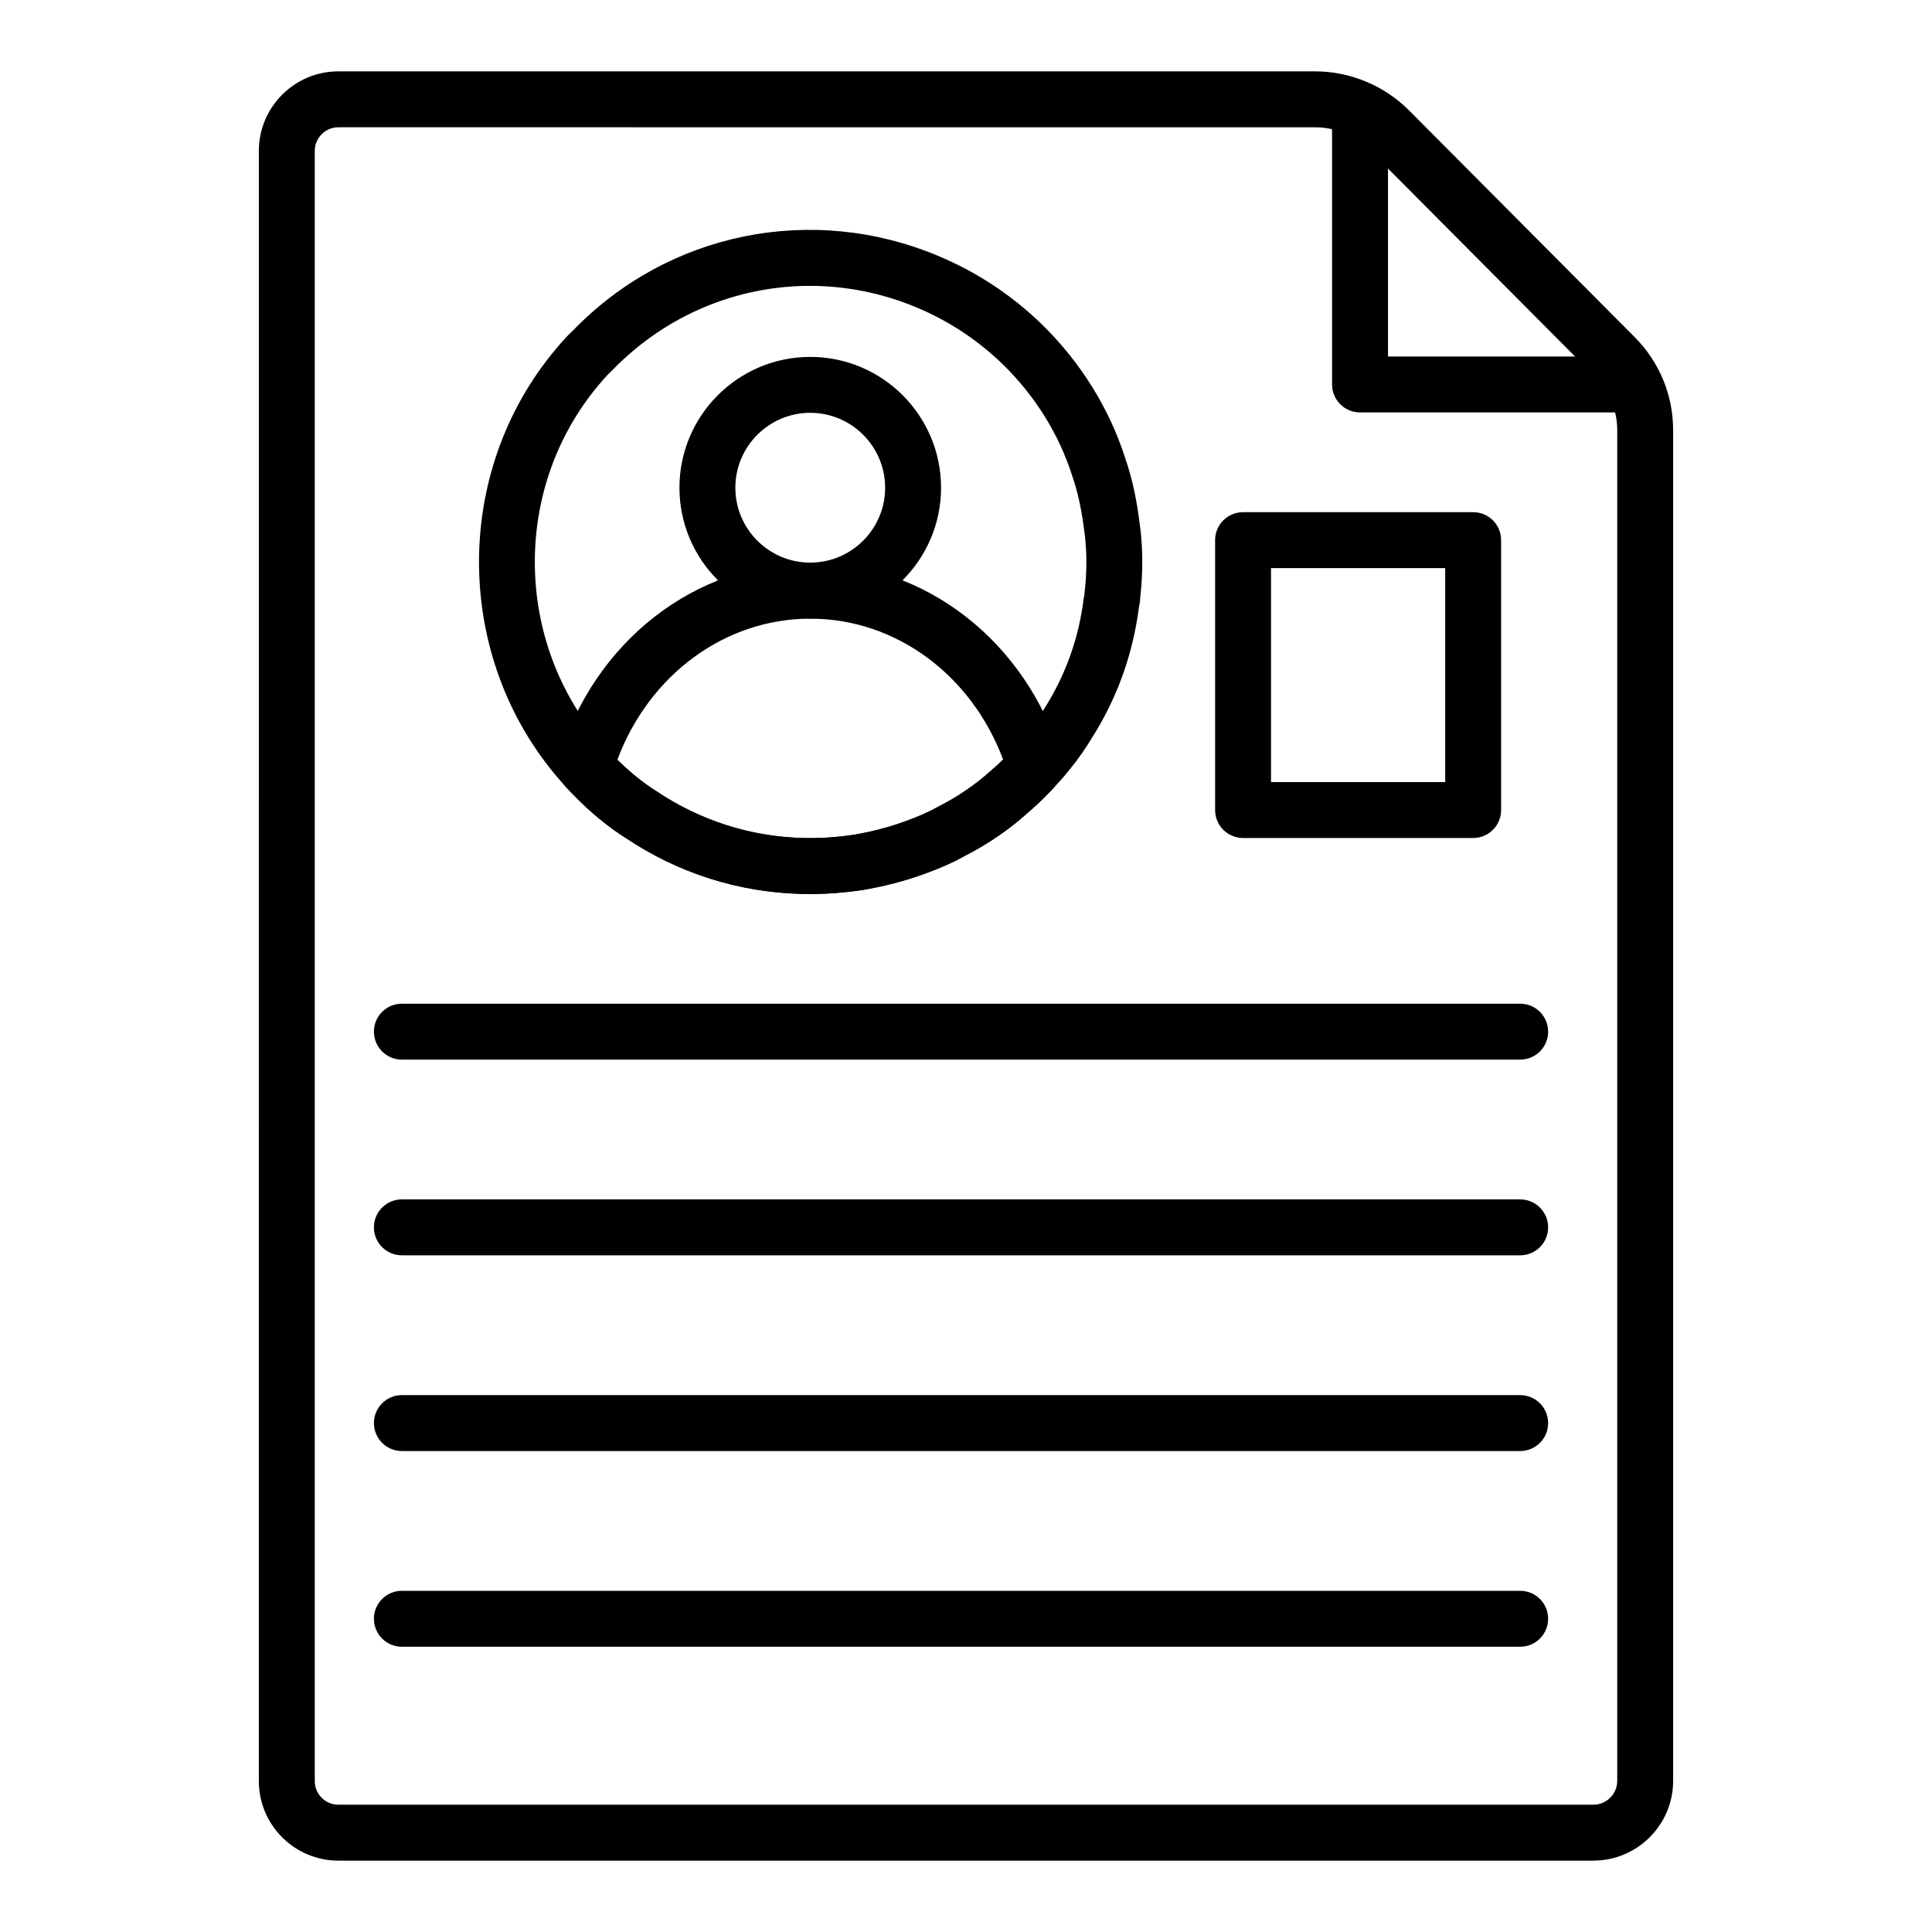
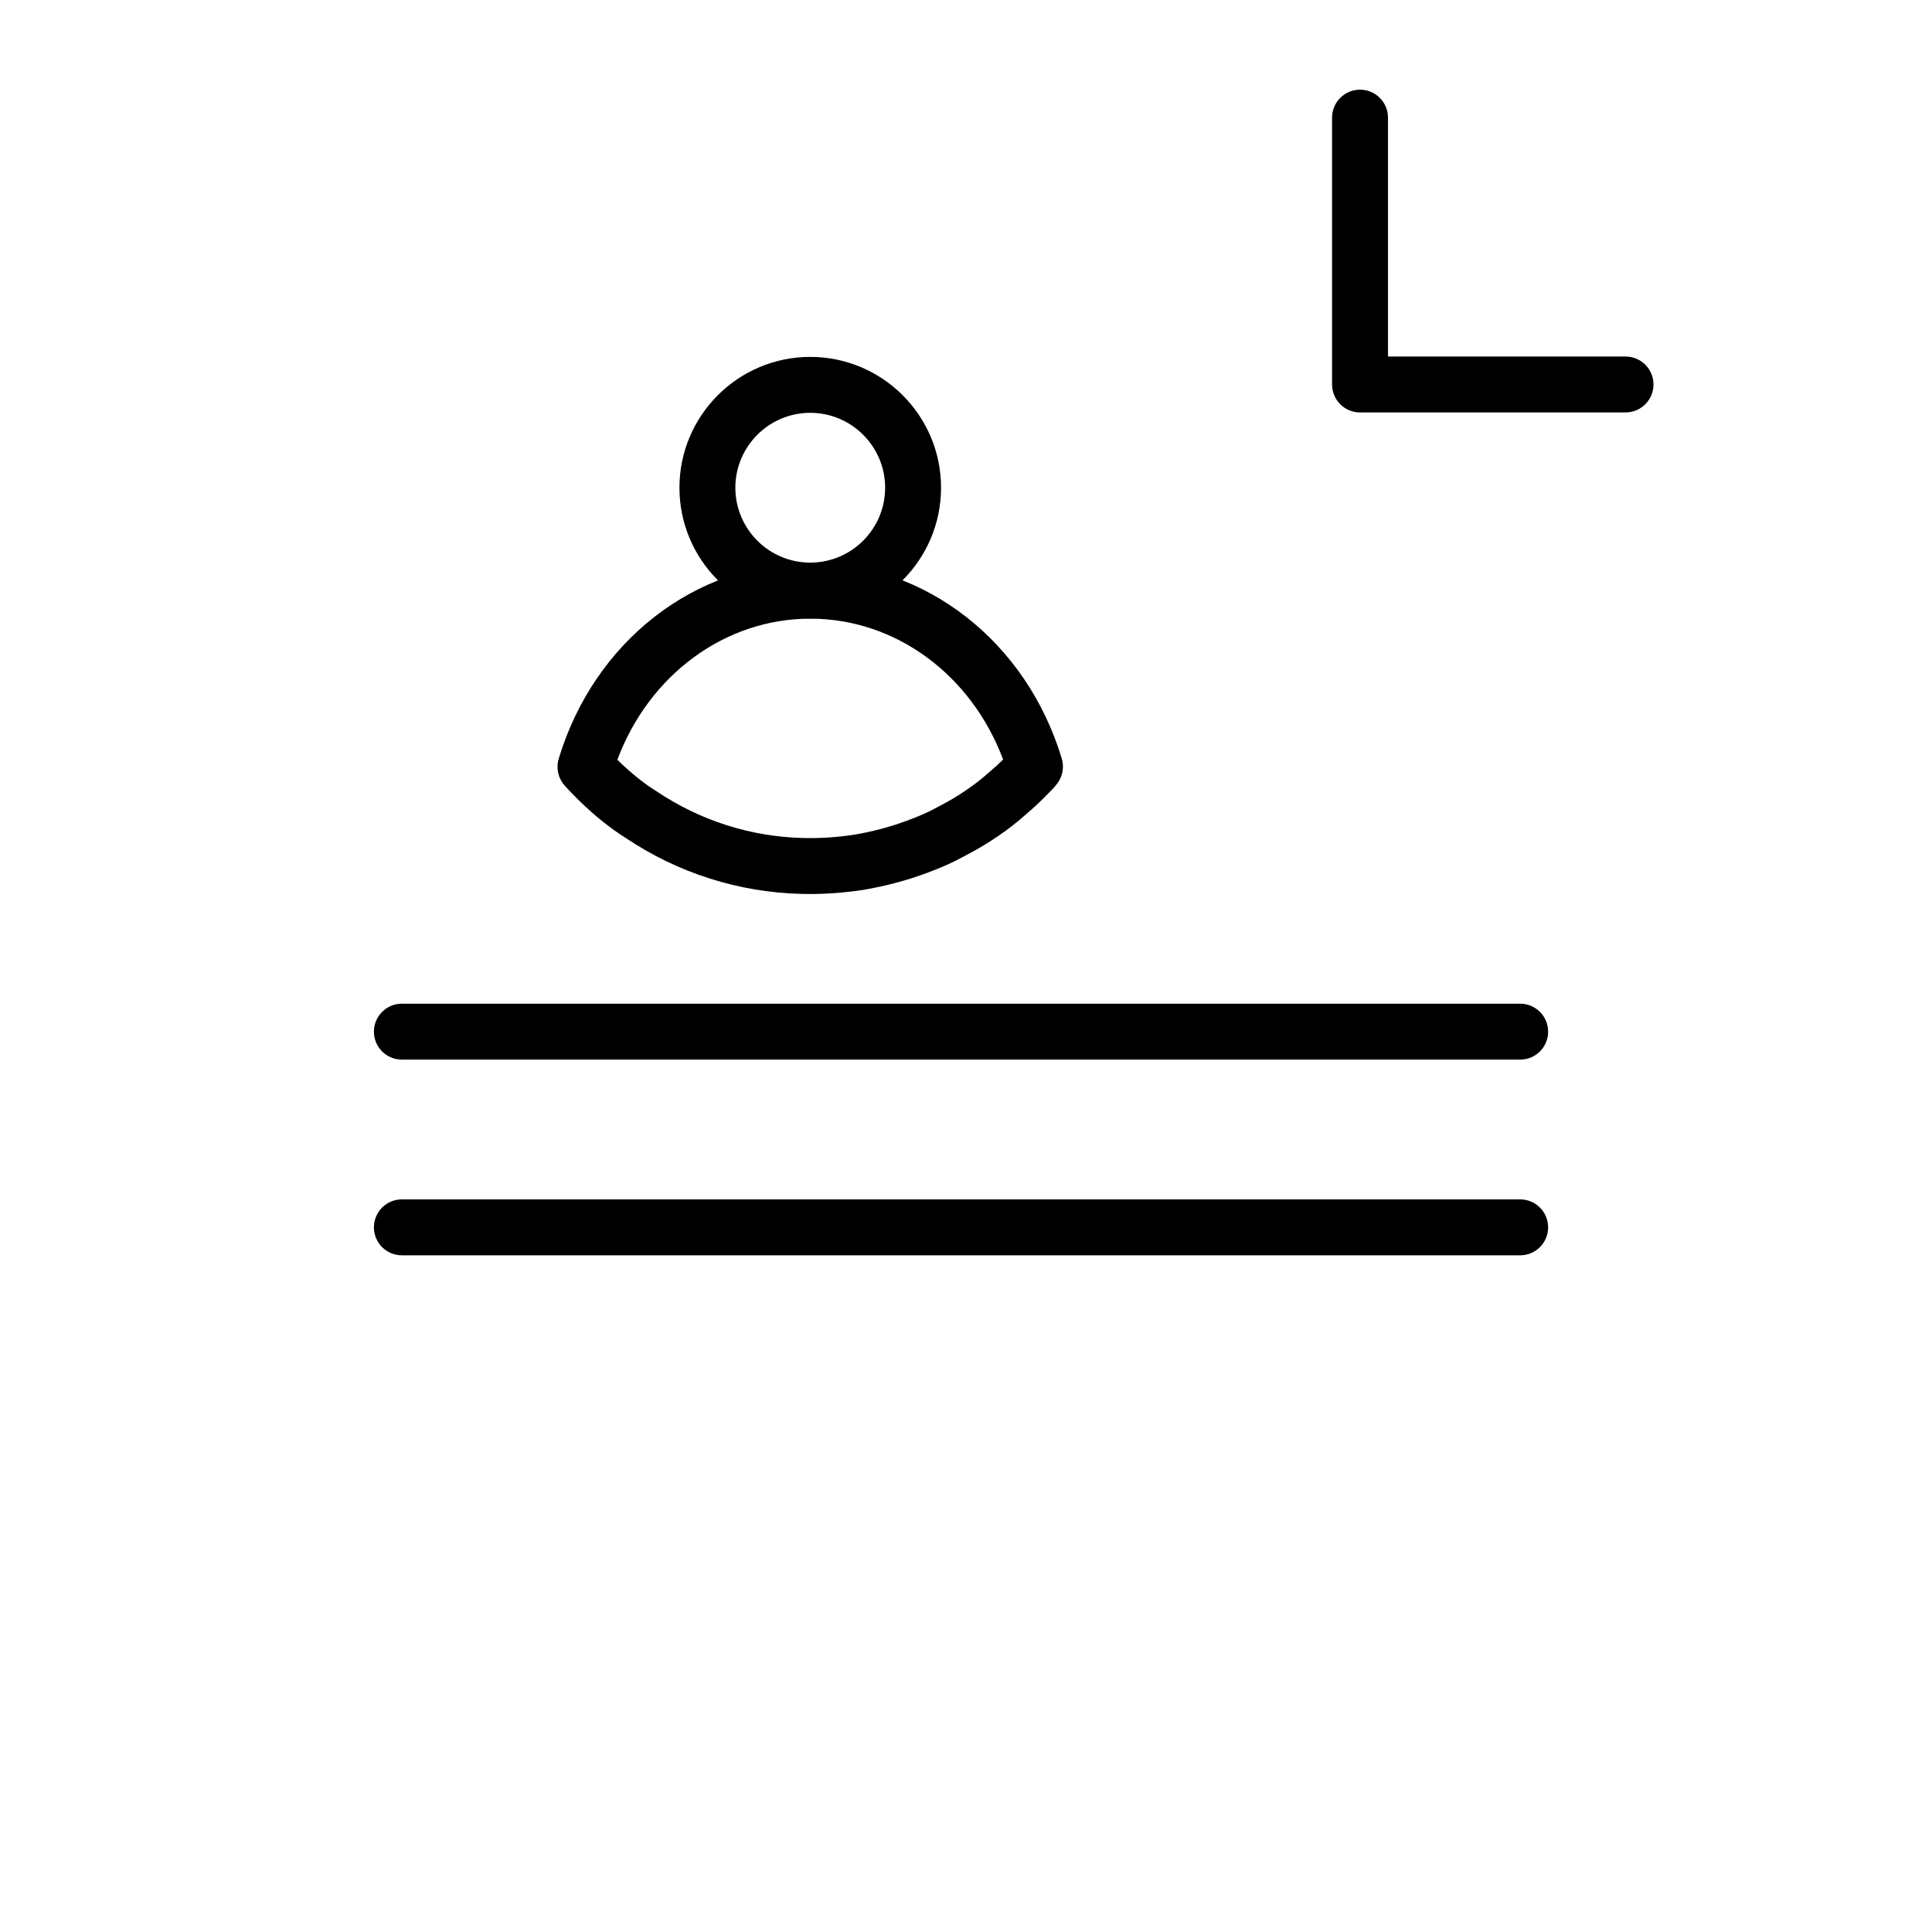
<svg xmlns="http://www.w3.org/2000/svg" fill="#000000" width="800px" height="800px" version="1.1" viewBox="144 144 512 512">
  <g>
-     <path d="m566.26 637.09h-332.59c-11.621 0-21.074-9.457-21.074-21.078l0.004-432.03c0-11.621 9.453-21.07 21.07-21.07h258.86c9.258 0 18.316 3.762 24.848 10.316l59.812 60.098c6.586 6.606 10.211 15.391 10.211 24.723v357.89c0 11.66-9.488 21.145-21.145 21.145zm-332.59-459.36c-3.449 0-6.254 2.809-6.254 6.25v432.03c0 3.453 2.809 6.258 6.254 6.258h332.59c3.488 0 6.324-2.836 6.324-6.324v-357.89c0-5.383-2.094-10.453-5.894-14.27l-59.812-60.098c-3.766-3.785-8.992-5.953-14.34-5.953z" />
    <path d="m574.78 253.3h-70.359c-4.09 0-7.41-3.312-7.41-7.41v-70.715c0-4.094 3.316-7.41 7.41-7.41 4.09 0 7.41 3.312 7.41 7.41v63.309h62.949c4.09 0 7.41 3.312 7.41 7.41 0 4.094-3.316 7.406-7.41 7.406z" />
-     <path d="m534.4 366.08h-60.977c-4.09 0-7.41-3.312-7.41-7.41v-71.527c0-4.094 3.316-7.41 7.41-7.41h60.977c4.09 0 7.41 3.312 7.41 7.41v71.527c0 4.098-3.32 7.41-7.41 7.41zm-53.566-14.816h46.156v-56.711h-46.156z" />
-     <path d="m358.77 380.92c-0.789 0-1.57-0.008-2.348-0.027-16.645-0.406-32.77-5.535-46.594-14.824-4.031-2.519-8.281-5.918-12.43-9.977-1.328-1.324-2.602-2.606-3.805-3.973-28.785-31.617-30.328-80.73-3.5-114.14 1.688-2.07 3.559-4.371 5.852-6.488 25.082-25.875 63.117-33.715 96.594-19.711 10.258 4.269 19.531 10.375 27.543 18.152 10.266 10.027 17.902 22.285 22.105 35.461 1.57 4.543 2.731 9.457 3.492 14.855l0.234 1.664c0.965 6.375 1.062 13.32 0.266 20.445-0.023 0.688-0.113 1.547-0.332 2.461-1.605 12.512-5.781 24.152-12.406 34.629-1.914 3.133-3.769 5.789-5.773 8.242-1.121 1.41-2.379 2.961-3.832 4.398-0.551 0.688-1.164 1.316-1.812 1.953-2.012 2.082-3.894 3.879-5.852 5.512-2.312 2.106-4.922 4.152-7.738 6.062-2.613 1.809-5.617 3.602-8.871 5.273-2.867 1.605-6.227 3.106-10.34 4.602-5.164 1.902-10.742 3.371-16.539 4.356-4.84 0.723-9.48 1.078-13.914 1.078zm-0.141-161.16c-19.301 0-38.184 7.742-52.336 22.328-1.816 1.691-3.207 3.402-4.676 5.211-22.27 27.738-20.988 68.578 3.012 94.941 1.07 1.207 2.129 2.258 3.184 3.312 3.34 3.269 6.742 6.004 10.074 8.09 11.684 7.852 25.074 12.105 38.93 12.438 4.262 0.117 8.84-0.16 13.535-0.867 4.754-0.805 9.434-2.031 13.777-3.641 3.43-1.246 6.019-2.394 8.438-3.742 2.898-1.496 5.34-2.945 7.484-4.434 2.312-1.57 4.383-3.191 6.398-5.019 1.77-1.484 3.246-2.902 4.66-4.379 0.055-0.051 0.488-0.484 0.543-0.535 0.207-0.203 0.418-0.391 0.59-0.602 0.203-0.246 0.715-0.875 0.949-1.094 1.121-1.062 2.047-2.258 2.934-3.371 1.637-2.004 3.113-4.133 4.731-6.773 5.602-8.855 9.062-18.625 10.352-29.145 0.039-0.305 0.094-0.609 0.172-0.91 0.012-0.188 0.023-0.383 0.047-0.57 0.688-5.949 0.625-11.691-0.188-17.074l-0.145-1.043c-0.711-5.008-1.652-9.023-2.961-12.82-3.519-11.043-9.859-21.184-18.379-29.504-6.652-6.461-14.367-11.539-22.906-15.102-9.172-3.832-18.746-5.695-28.219-5.695zm72.742 82.074v0.016-0.016zm0.148-0.758c0 0.008-0.004 0.008-0.004 0.016 0-0.008 0.004-0.008 0.004-0.016z" />
    <path d="m358.72 307.91c-19.113 0-34.66-15.547-34.66-34.664 0-19.117 15.547-34.664 34.66-34.664 19.117 0 34.668 15.547 34.668 34.664 0 19.117-15.555 34.664-34.668 34.664zm0-54.508c-10.941 0-19.844 8.906-19.844 19.848s8.902 19.848 19.844 19.848c10.945 0 19.852-8.906 19.852-19.848-0.004-10.941-8.906-19.848-19.852-19.848z" />
    <path d="m358.77 380.92c-0.789 0-1.57-0.008-2.348-0.027-16.645-0.406-32.77-5.535-46.594-14.824-4.031-2.519-8.281-5.918-12.43-9.977-1.328-1.324-2.602-2.606-3.805-3.973-1.691-1.926-2.273-4.578-1.535-7.031 9.359-31.074 36.164-51.957 66.695-51.957 30.48 0 57.25 20.844 66.621 51.879 0.656 2.172 0.277 4.523-1.02 6.383-0.672 0.969-1.469 1.809-2.328 2.648-2.012 2.082-3.894 3.879-5.852 5.512-2.312 2.106-4.922 4.152-7.738 6.062-2.613 1.809-5.617 3.602-8.871 5.273-2.867 1.605-6.227 3.106-10.34 4.602-5.164 1.902-10.742 3.371-16.539 4.356-4.844 0.719-9.484 1.074-13.918 1.074zm-51.164-35.582c0.07 0.066 0.141 0.137 0.211 0.211 3.34 3.269 6.742 6.004 10.074 8.09 11.684 7.852 25.074 12.105 38.93 12.438 4.262 0.117 8.84-0.16 13.535-0.867 4.754-0.805 9.434-2.031 13.777-3.641 3.43-1.246 6.019-2.394 8.438-3.742 2.898-1.496 5.34-2.945 7.484-4.434 2.312-1.57 4.383-3.191 6.398-5.019 1.25-1.051 2.348-2.062 3.387-3.082-8.438-22.5-28.496-37.34-51.082-37.34-22.629-0.004-42.719 14.855-51.152 37.387z" />
    <path d="m546.86 424.81h-296.36c-4.09 0-7.41-3.312-7.41-7.41 0-4.094 3.316-7.41 7.41-7.41h296.36c4.09 0 7.41 3.312 7.41 7.41 0 4.098-3.316 7.41-7.41 7.41z" />
    <path d="m546.86 476.67h-296.36c-4.09 0-7.41-3.312-7.41-7.41 0-4.094 3.316-7.41 7.41-7.41h296.36c4.09 0 7.41 3.312 7.41 7.41 0 4.094-3.316 7.41-7.41 7.41z" />
-     <path d="m546.86 528.54h-296.36c-4.09 0-7.41-3.312-7.41-7.41 0-4.094 3.316-7.41 7.41-7.41h296.36c4.09 0 7.41 3.312 7.41 7.41 0 4.094-3.316 7.41-7.41 7.41z" />
-     <path d="m546.86 580.4h-296.36c-4.09 0-7.41-3.312-7.41-7.41 0-4.094 3.316-7.41 7.41-7.41h296.36c4.09 0 7.41 3.312 7.41 7.41 0 4.094-3.316 7.41-7.41 7.41z" />
  </g>
</svg>